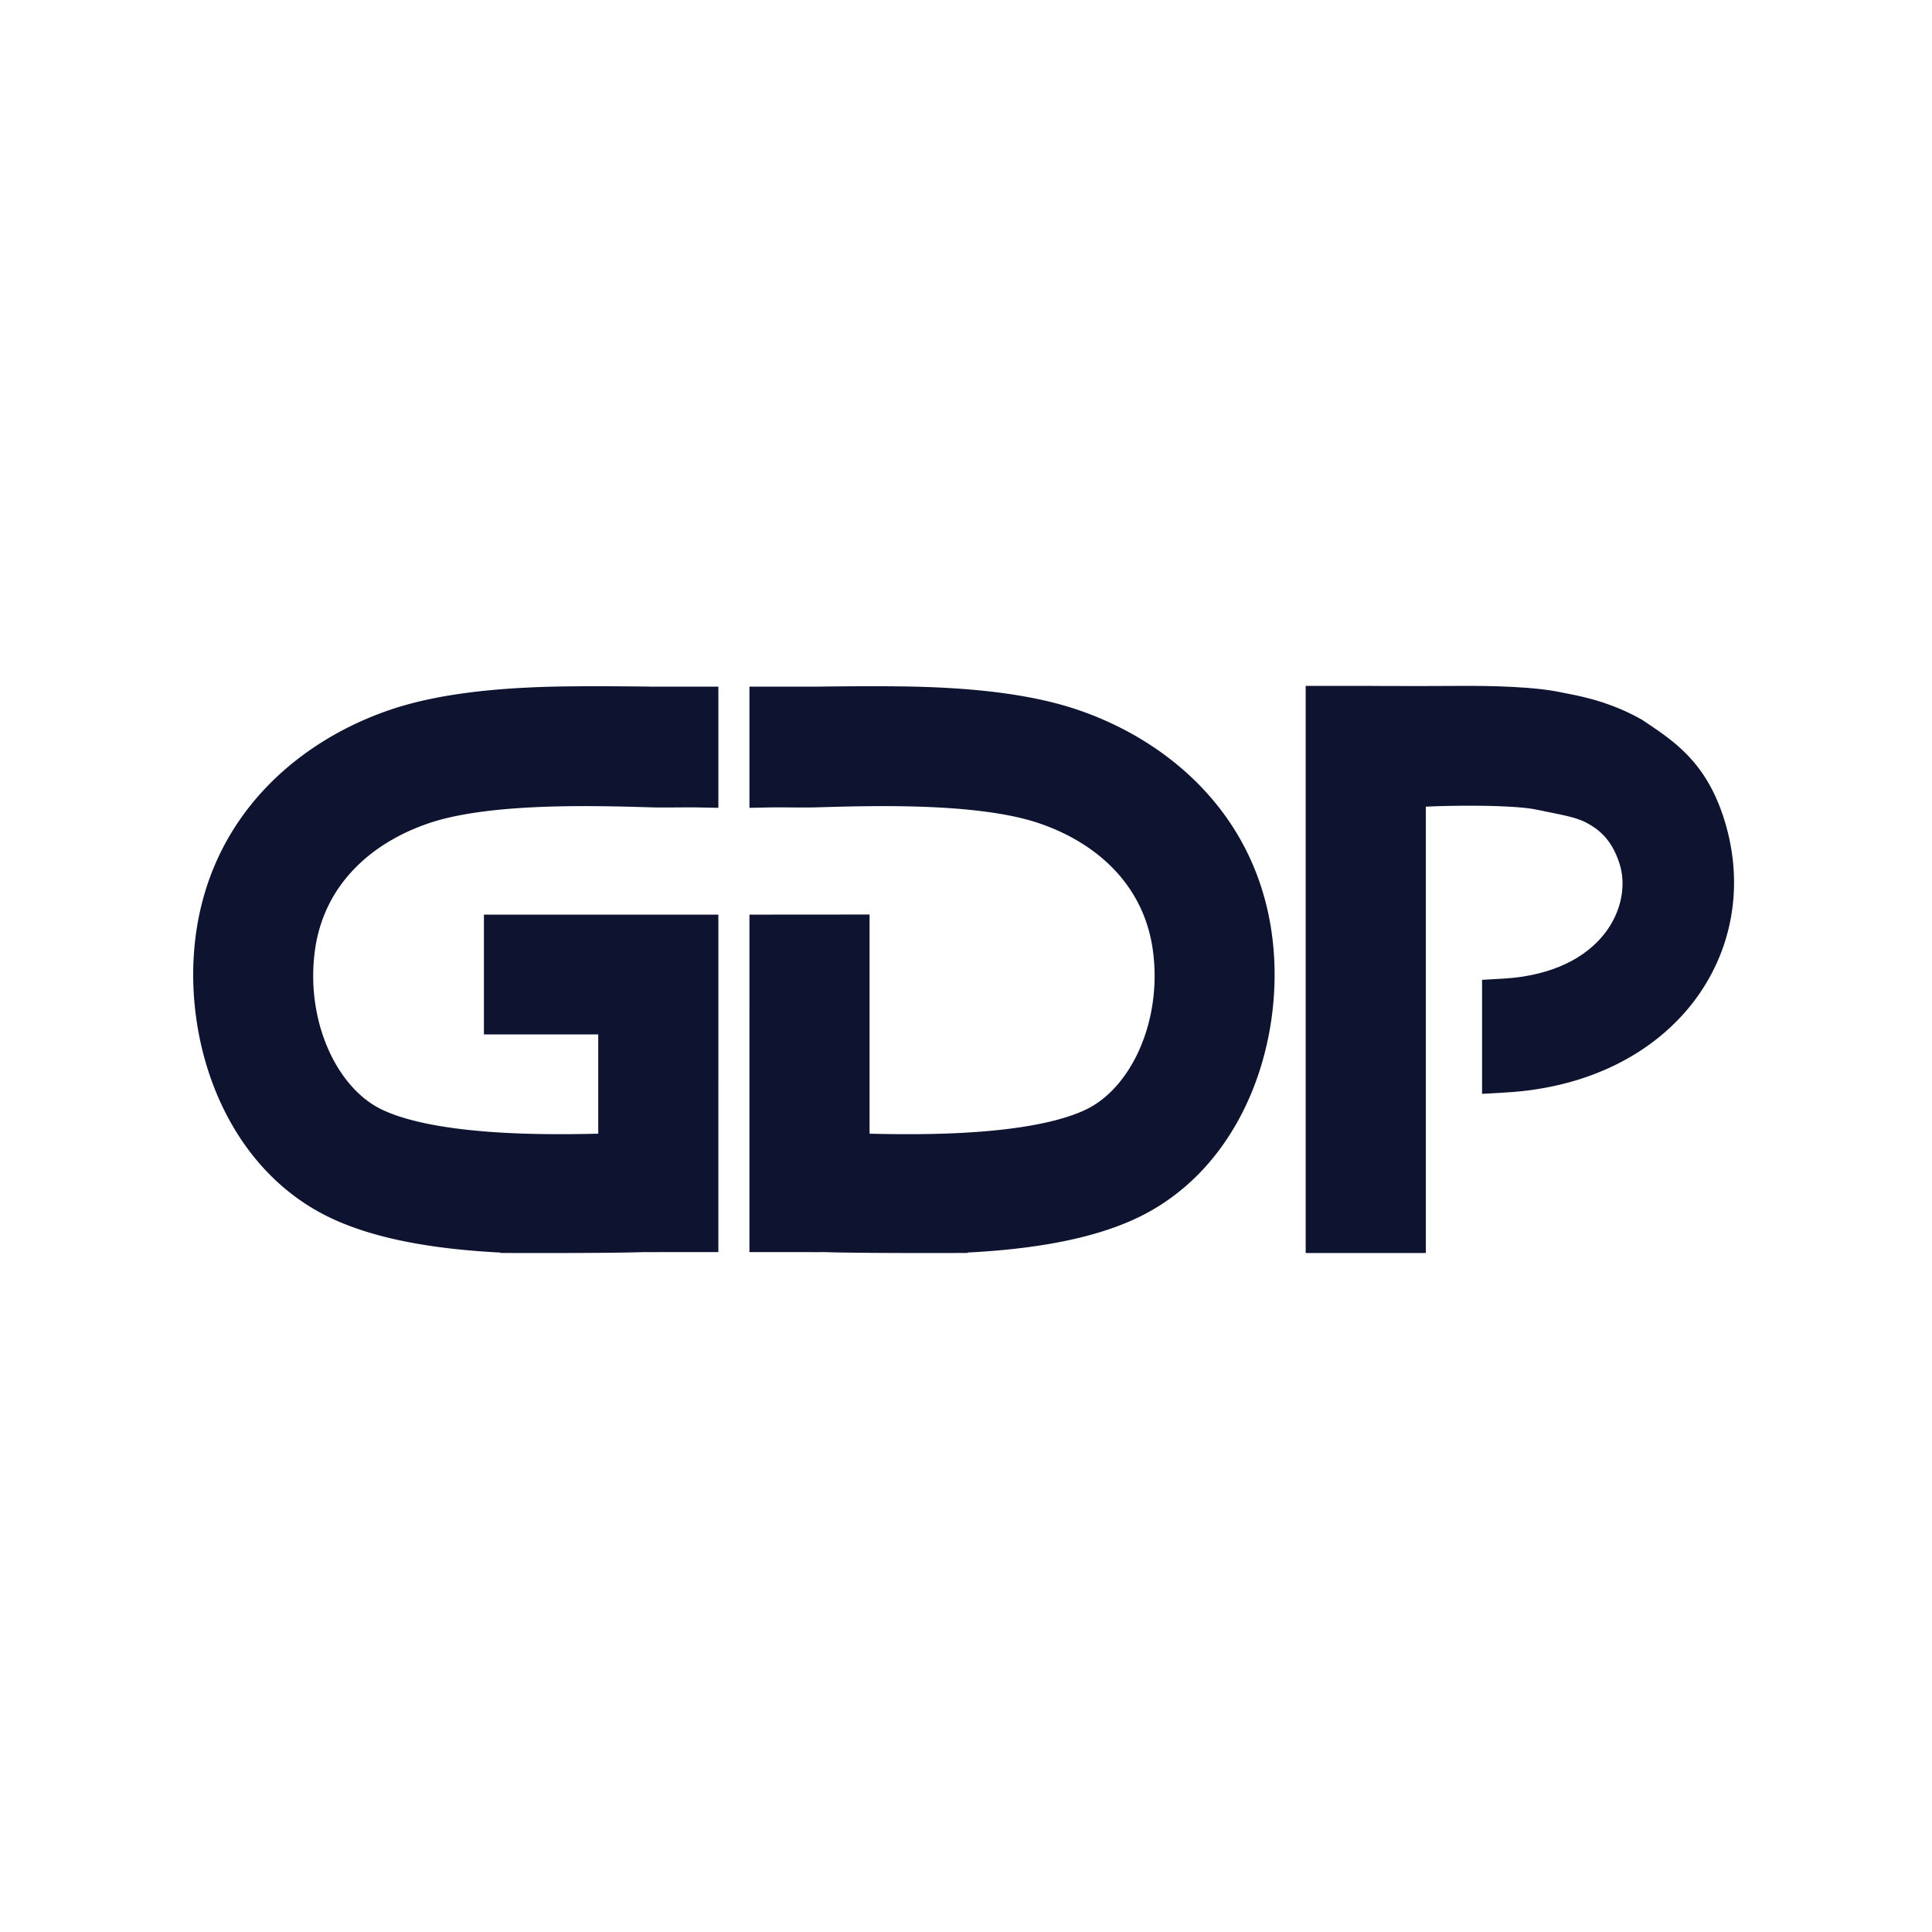
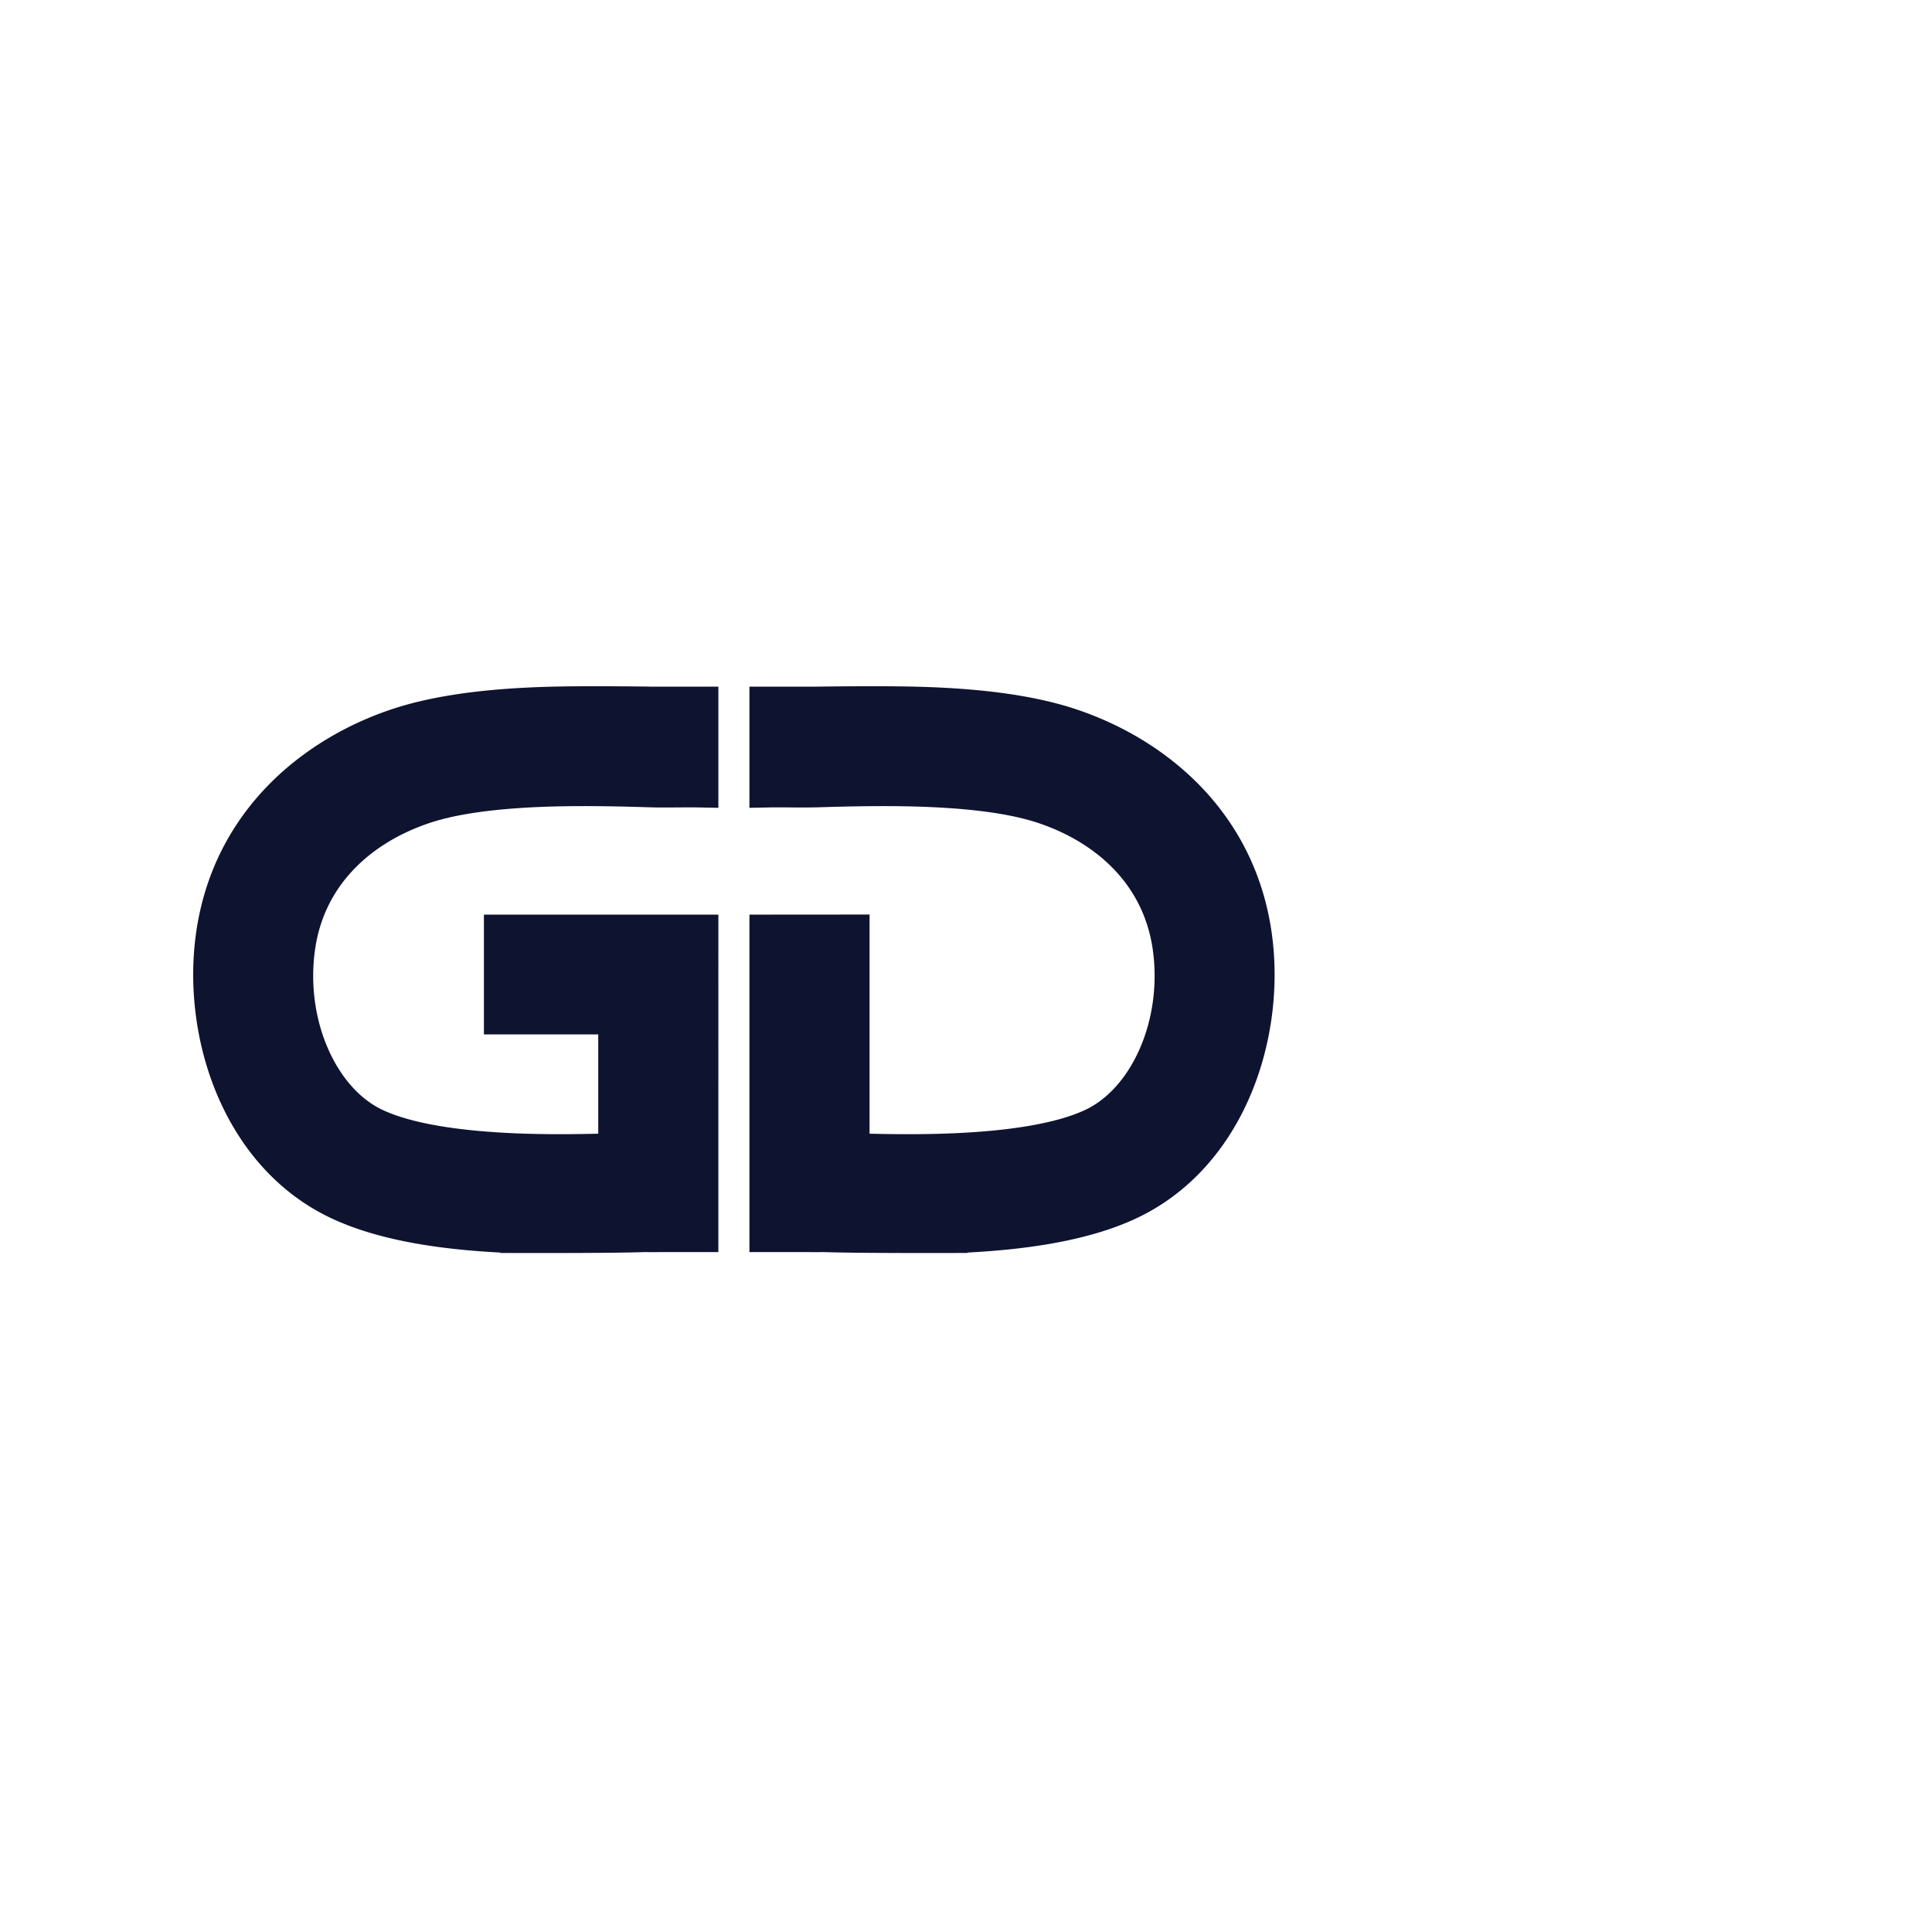
<svg xmlns="http://www.w3.org/2000/svg" data-bbox="21 72 157.509 56.714" viewBox="0 0 200 200" height="200" width="200" data-type="ugc">
  <g>
-     <path stroke-width="2" stroke="#0E1330" fill="#0E1330" d="m155.653 102.306-1.23.071v9.799l1.38-.08c8.287-.474 14.748-3.884 18.637-8.892 3.891-5.011 5.127-11.529 3.118-18.005-.881-2.836-2.104-4.784-3.551-6.3-1.32-1.38-2.803-2.37-4.201-3.305l-.313-.209-.044-.03-.046-.025c-2.667-1.491-5.08-2.11-7.162-2.512-.352-.068-.668-.13-.952-.19-2.53-.53-6.813-.653-10.388-.624-1.84.015-4.294.015-6.291.012-1.086-.002-2.172-.005-3.258-.01l-.201-.001h-.07l-.007 1.264.007-1.265h-4.917v56.708h10.435v-46.17c1.498-.073 3.106-.12 4.693-.133 3.626-.03 6.557.13 7.848.401.495.104.955.197 1.382.282h.002c2.054.413 3.219.658 4.318 1.273 1.095.612 2.805 1.739 3.762 4.73 1.592 4.979-1.987 12.584-12.951 13.212v-.001Z" />
    <path stroke-width="2" stroke="#0E1330" fill="#0E1330" d="M73.365 73.386v-1.302h-5.783l-.213-.004a392.121 392.121 0 0 0-3.447-.034c-2.113-.012-4.742-.013-6.768.038-5.29.134-11.4.64-16.37 2.314-8.996 3.033-17.831 10.293-19.506 22.398-1.448 10.475 2.735 23.234 13.237 28.312 5.245 2.537 12.24 3.344 18.229 3.6l.026.001h.025l.005-1.3-.004 1.3h.117l.334.002 1.22.002c1.025.001 2.428.002 3.943-.002 3-.007 6.466-.03 8.27-.095h.017l.132.001.434.004c.32.002.724.002.993-.006h5.109V95.68h-22.27v10.403H62.93v12.25c-2.94.084-6.312.128-9.738-.018-5.807-.25-10.94-1.027-14.123-2.566-5.16-2.495-8.504-9.936-7.454-17.53.989-7.155 6.138-11.817 12.51-13.964 3.415-1.15 8.218-1.642 13.293-1.77 3.73-.093 7.26.01 10.18.095.53.016 1.456.01 2.323.006l.336-.002c.76-.006 1.435-.01 1.778-.004l1.33.026v-9.221Z" />
    <path stroke-width="2" stroke="#0E1330" fill="#0E1330" d="M78.582 73.386v-1.302h5.729l.055-.001.212-.003.787-.01c.887-.01 1.773-.019 2.66-.024 2.113-.012 4.742-.013 6.767.038 5.291.134 11.401.64 16.37 2.314 8.998 3.032 17.833 10.292 19.507 22.398 1.449 10.474-2.735 23.233-13.237 28.312-5.245 2.536-12.24 3.343-18.229 3.6h-.051l-.005-1.3.005 1.3h-.118l-.334.002-1.22.002c-1.025.001-2.428.002-3.943-.002-3-.007-6.466-.03-8.271-.096h-.016l-.132.003-.434.003c-.32.002-.723.002-.993-.006h-5.109V95.68h1.304l7.826-.006h1.305v22.659c2.94.085 6.312.128 9.738-.018 5.808-.25 10.94-1.027 14.123-2.567 5.158-2.494 8.504-9.935 7.454-17.53-.989-7.154-6.138-11.816-12.511-13.964-3.414-1.15-8.217-1.64-13.291-1.768-3.73-.094-7.263.009-10.18.094a81.1 81.1 0 0 1-2.324.006l-.336-.002a92.54 92.54 0 0 0-1.779-.004l-1.329.026v-9.221Z" />
  </g>
</svg>